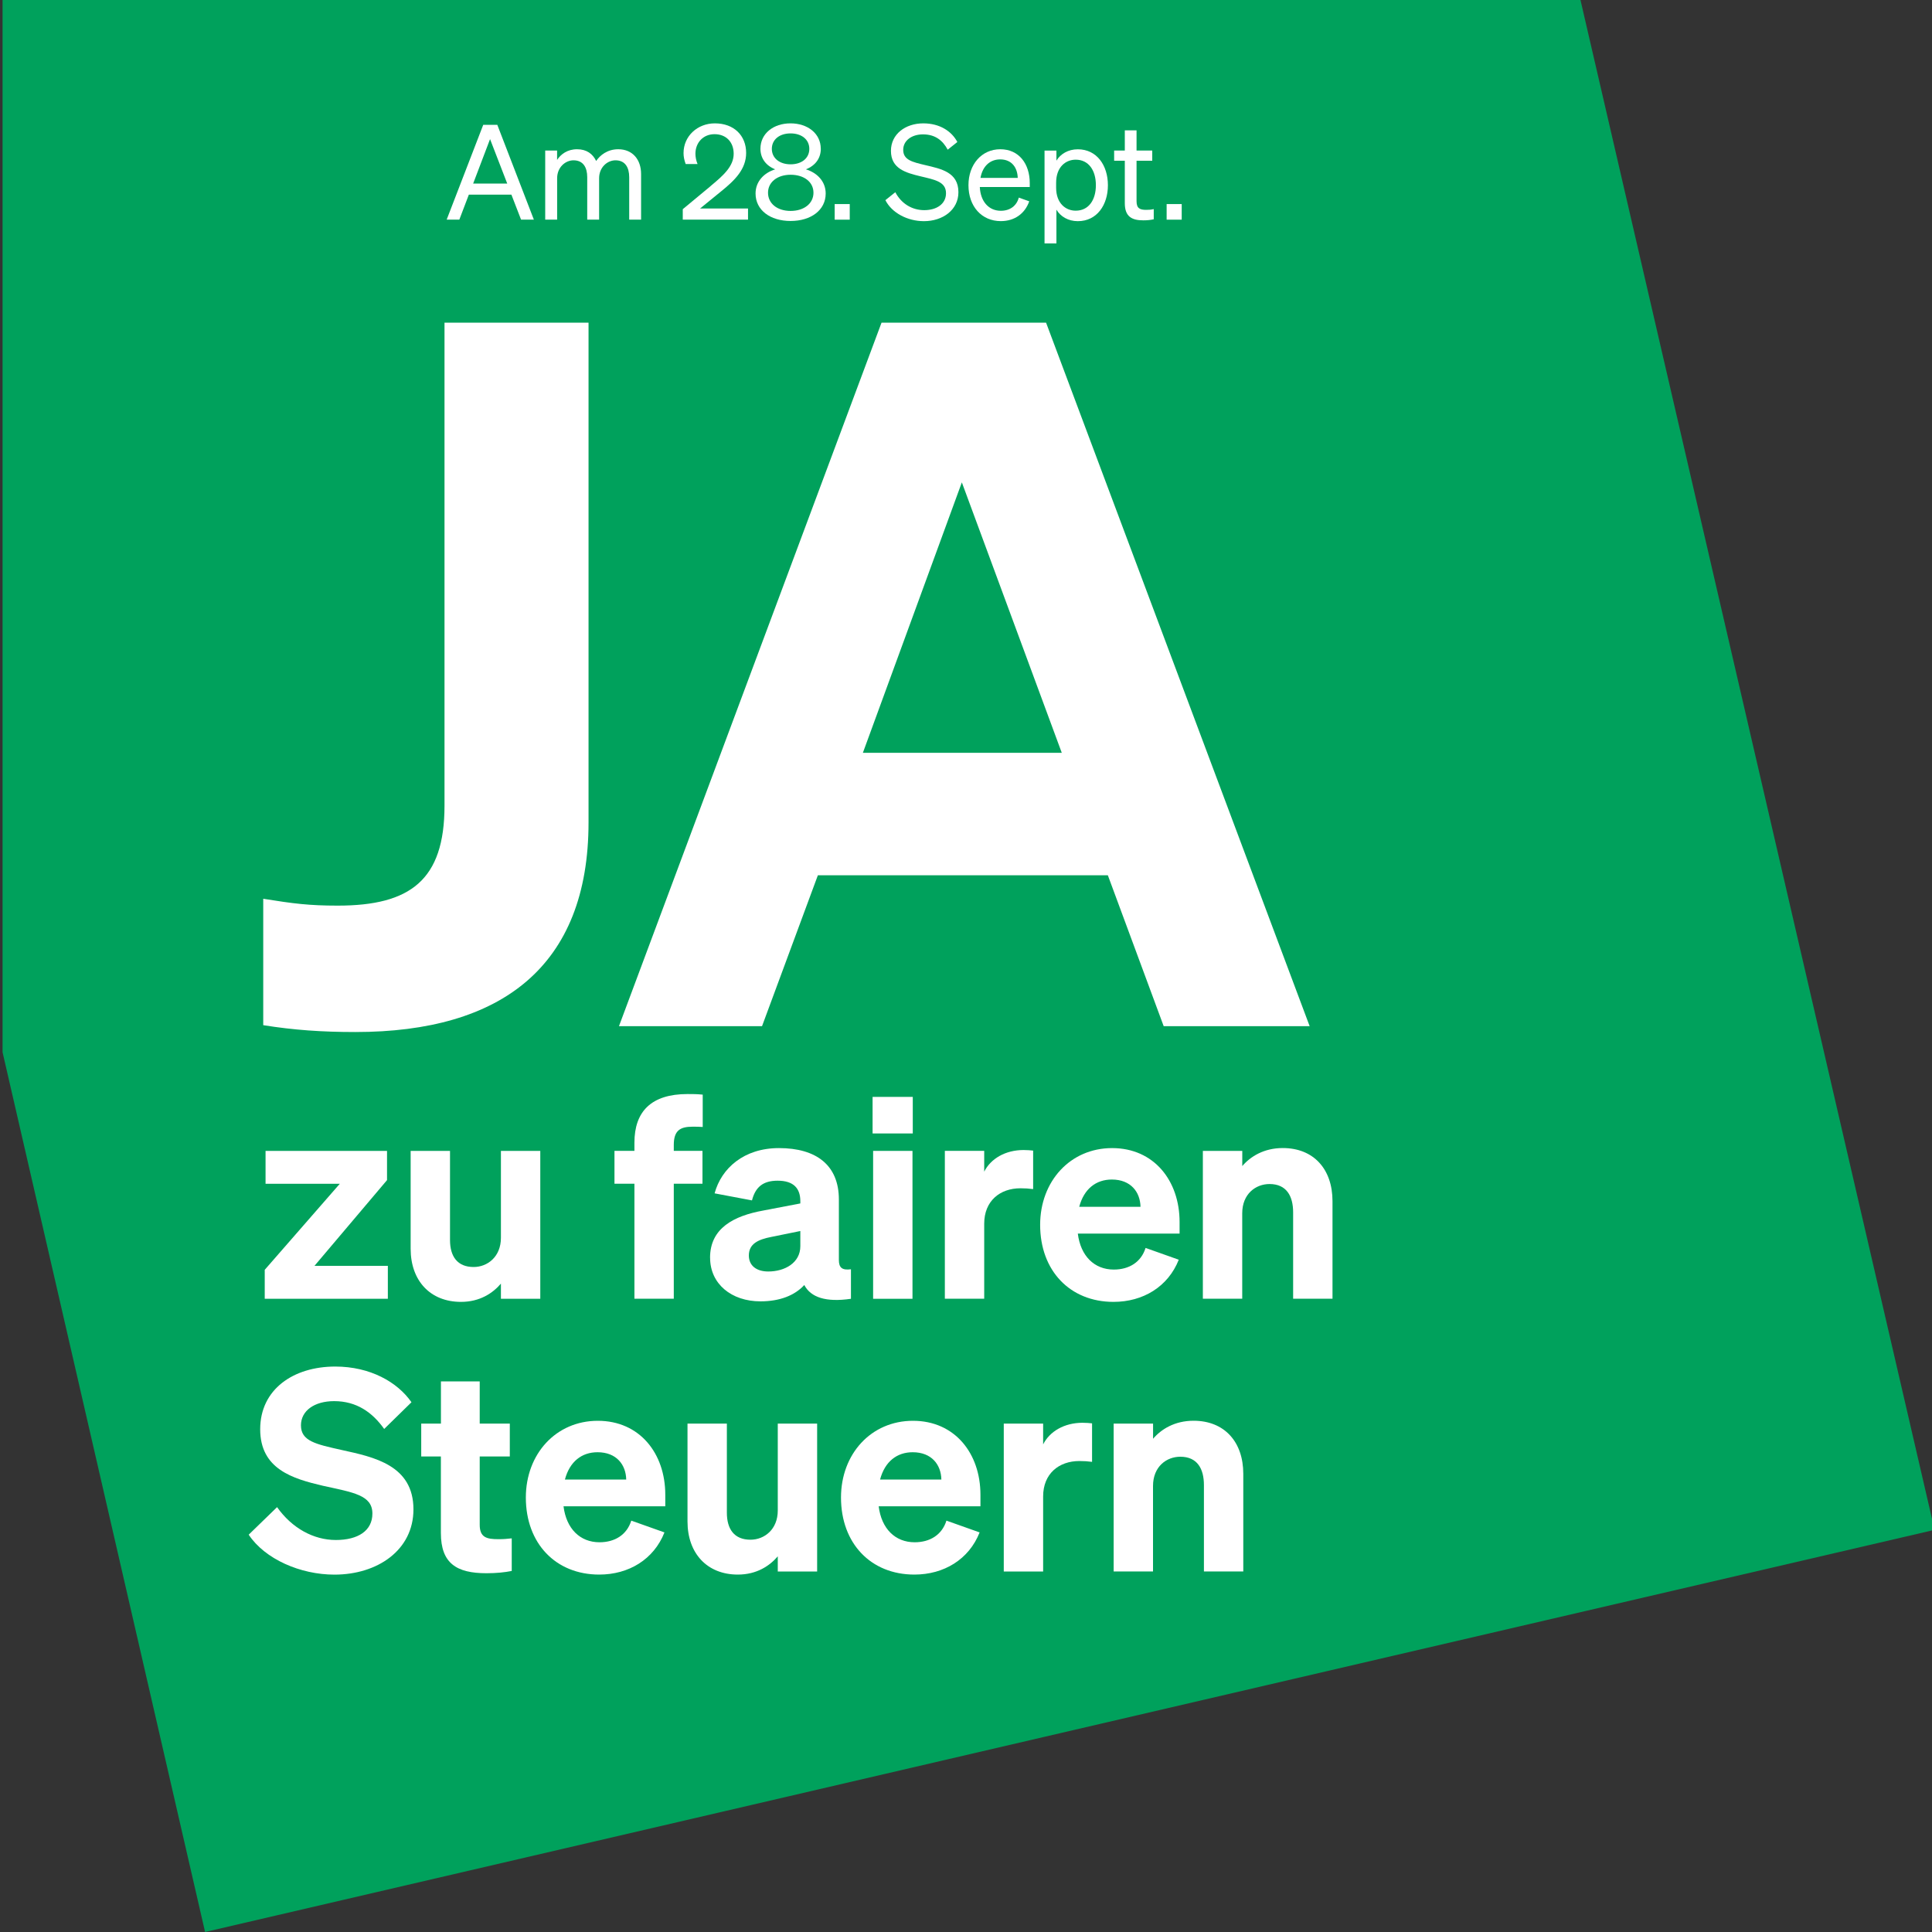
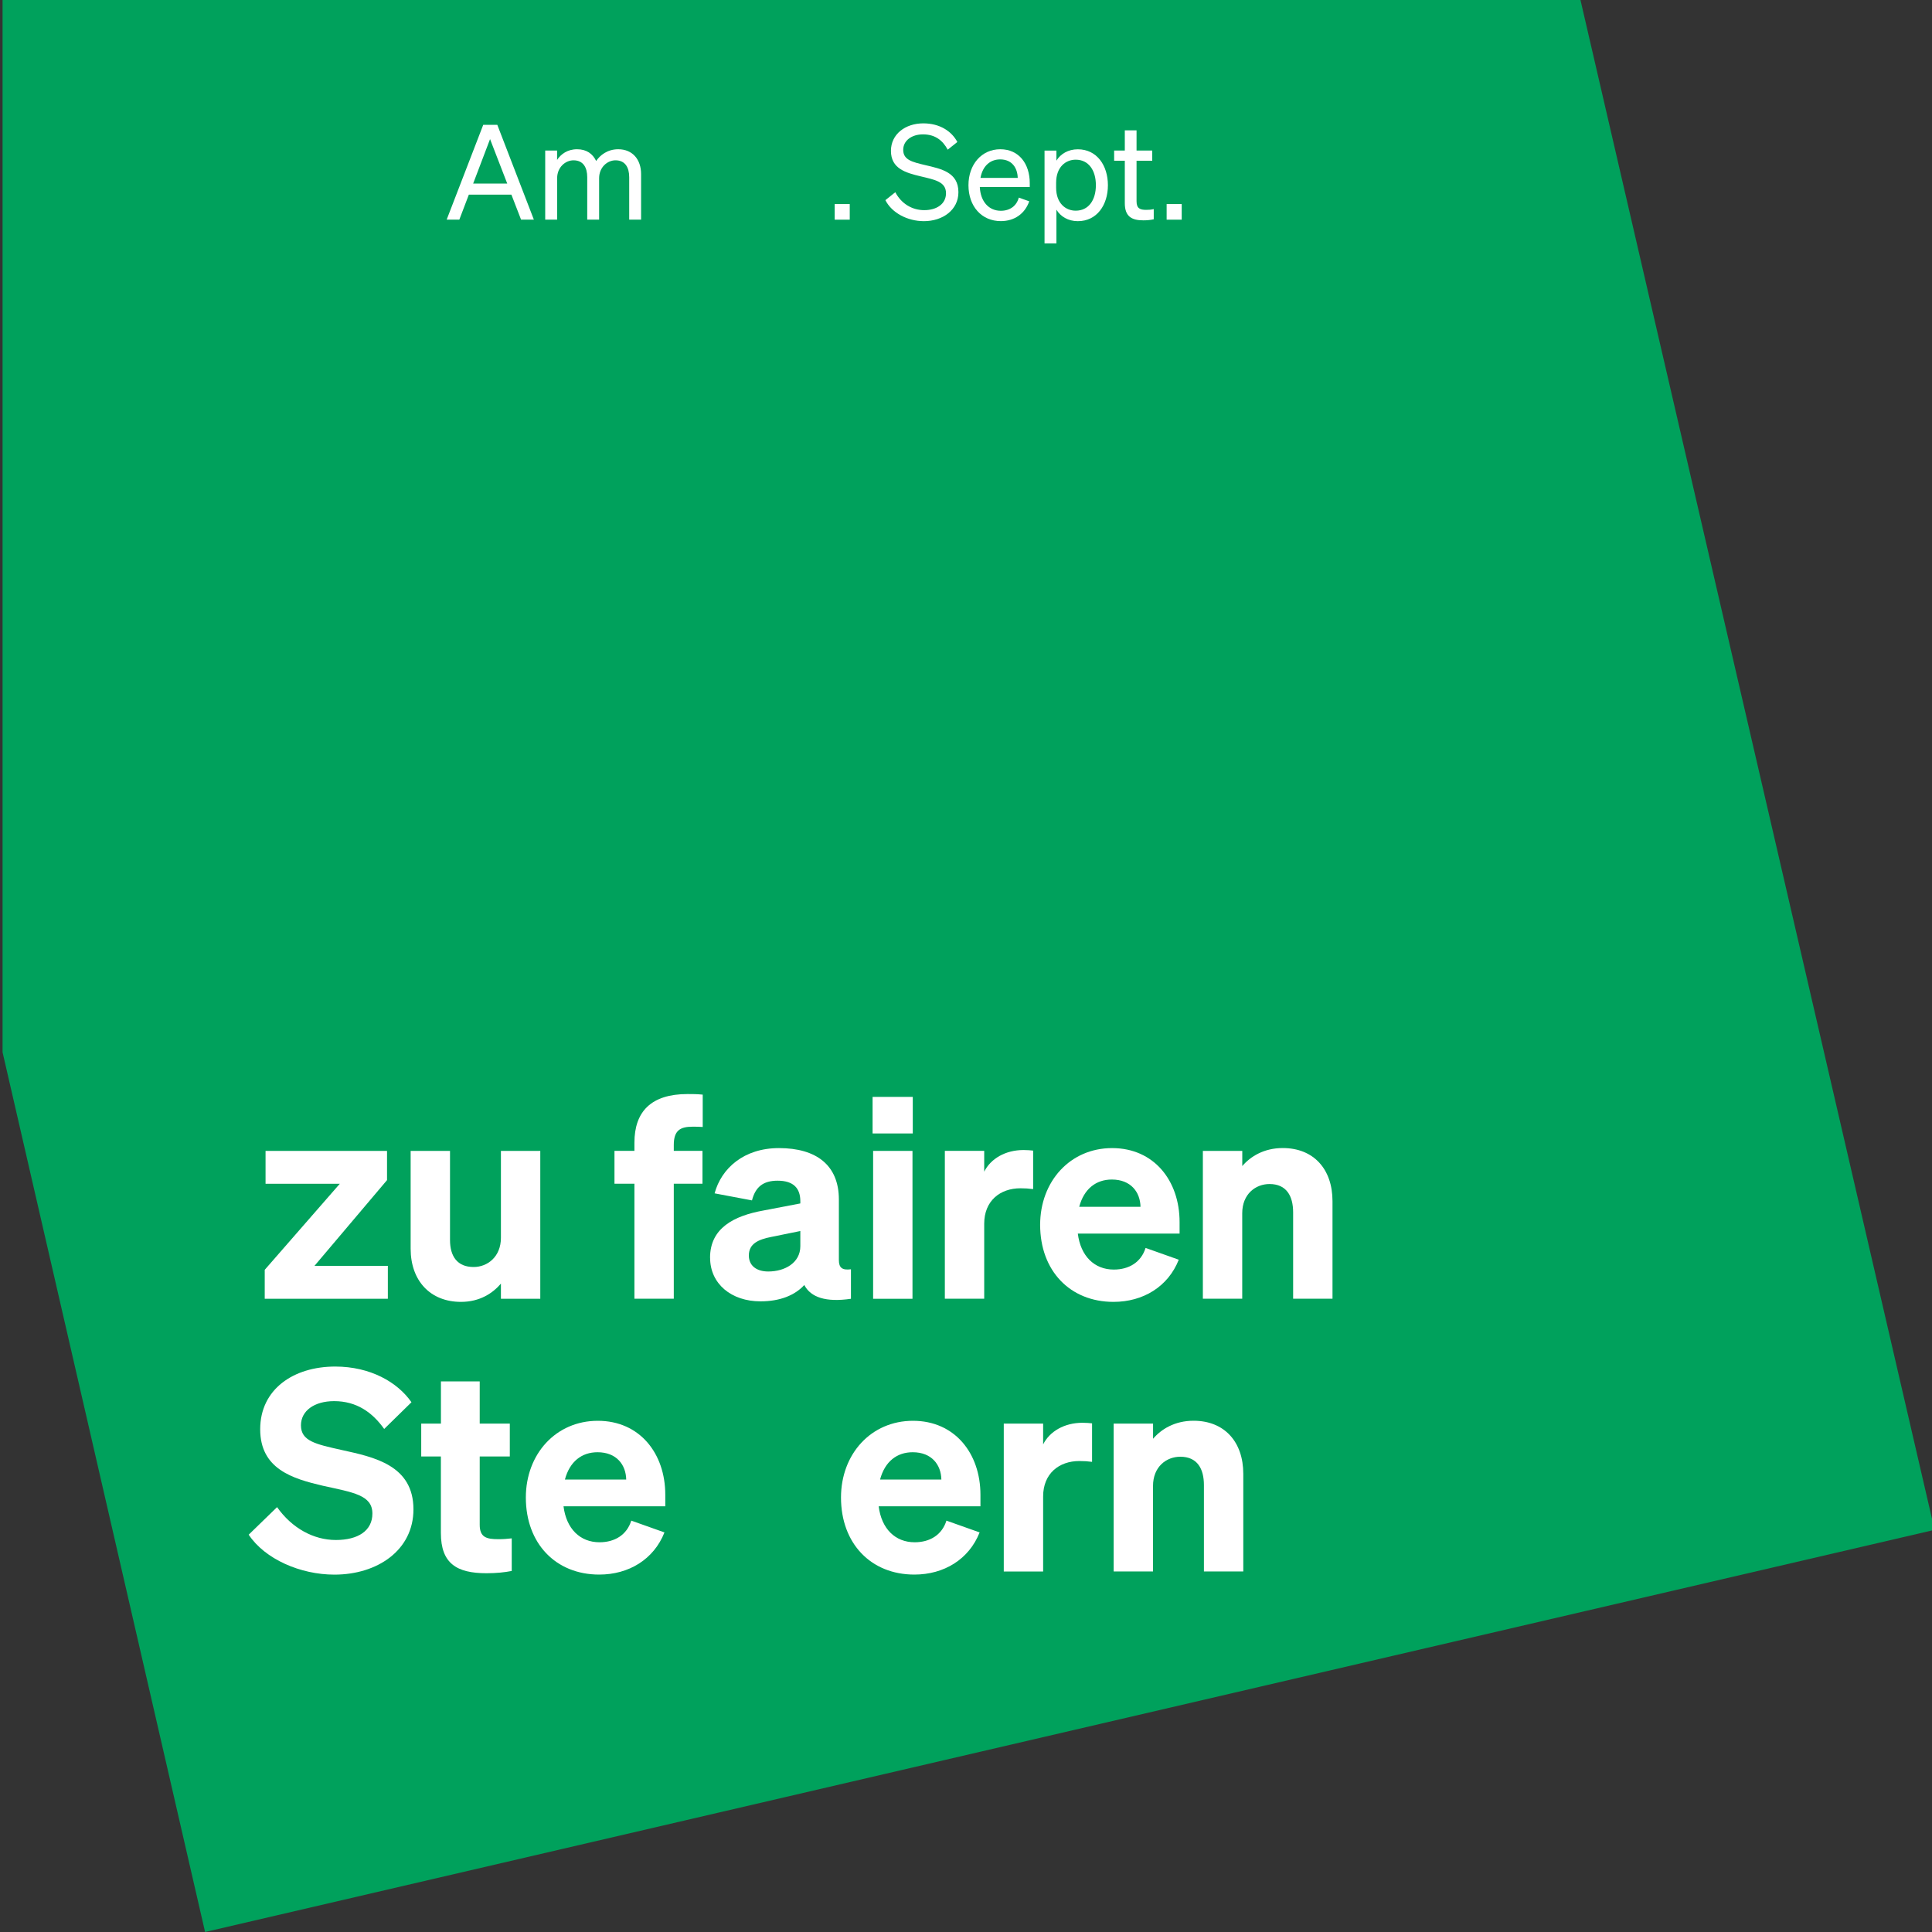
<svg xmlns="http://www.w3.org/2000/svg" id="Ebene_1" data-name="Ebene 1" viewBox="0 0 400 400">
  <rect x="0" y="0" width="400" height="400" fill="#333333" stroke="none" />
  <polygon points="327.22 0 400.53 316.74 42.46 400 .53 217.85 .53 0 327.22 0" fill="#00a15c" />
  <g>
-     <path d="M54.5,186.08c6.29,1.01,9.53,1.42,15.42,1.42,15.01,0,22.11-5.27,22.11-20.69v-100h29.82v103.45c0,29.82-18.05,43.41-48.28,43.41-6.9,0-12.78-.41-19.07-1.42v-26.17Z" fill="#fff" />
-     <path d="M216.58,66.81l54.57,145.65h-30.22l-11.56-31.24h-60.04l-11.56,31.24h-29.62l54.36-145.65h34.08ZM178.65,155.86h41.18l-20.69-55.99-20.49,55.99Z" fill="#fff" />
-   </g>
+     </g>
  <g>
    <path d="M80.31,268.9h-25.5v-6l15.54-17.81h-15.37v-6.81h25.15v6.05l-15.02,17.75h15.19v6.81Z" fill="#fff" />
    <path d="M111.86,268.9h-8.15v-3.14c-1.69,1.98-4.37,3.78-8.27,3.78-6.35,0-10.42-4.37-10.42-11v-20.26h8.15v18.45c0,3.38,1.51,5.59,4.89,5.59,2.85,0,5.65-2.1,5.65-6.05v-17.99h8.15v30.62Z" fill="#fff" />
    <path d="M145.5,233.33c-.76-.06-1.22-.06-2.1-.06-2.56,0-3.9.76-3.9,3.78v1.22h5.94v6.81h-5.94v23.81h-8.15v-23.81h-4.13v-6.81h4.13v-1.69c0-6.46,3.49-10.07,11-10.07,1.16,0,1.86,0,3.14.12v6.69Z" fill="#fff" />
    <path d="M147.01,260.4c0-6.11,4.89-8.67,11.06-9.78l7.63-1.46v-.46c0-2.62-1.34-4.25-4.71-4.25-3.03,0-4.6,1.34-5.3,4.08l-7.74-1.46c1.4-5.18,6.05-9.37,13.33-9.37,7.74,0,12.4,3.55,12.4,10.65v12.52c0,1.63.7,2.15,2.5,1.92v6.11c-5.18.76-8.32-.29-9.66-2.85-1.98,2.15-5.06,3.38-9.08,3.38-6,0-10.42-3.61-10.42-9.02ZM165.7,254.87l-6,1.22c-2.68.52-4.66,1.4-4.66,3.84,0,2.1,1.57,3.32,4.02,3.32,3.43,0,6.64-1.8,6.64-5.24v-3.14Z" fill="#fff" />
    <path d="M180.66,227.1h8.32v7.57h-8.32v-7.57ZM188.92,268.9h-8.15v-30.62h8.15v30.62Z" fill="#fff" />
    <path d="M213.9,246.19c-.93-.12-1.63-.17-2.62-.17-4.25,0-7.51,2.62-7.51,7.33v15.54h-8.15v-30.62h8.15v4.31c1.34-2.68,4.37-4.48,8.15-4.48.81,0,1.4.06,1.98.12v7.97Z" fill="#fff" />
    <path d="M215.35,253.59c0-9.02,6.23-15.89,14.9-15.89s13.97,6.75,13.97,15.31v2.39h-21.07c.58,4.66,3.43,7.45,7.45,7.45,3.14,0,5.65-1.51,6.58-4.48l6.87,2.44c-2.21,5.59-7.39,8.73-13.51,8.73-9.02,0-15.19-6.46-15.19-15.95ZM223.44,249.86h12.69c-.06-3.03-1.98-5.65-5.94-5.65-3.26,0-5.76,1.92-6.75,5.65Z" fill="#fff" />
    <path d="M249.05,238.28h8.15v3.14c1.69-1.98,4.48-3.73,8.38-3.73,6.4,0,10.3,4.37,10.3,11v20.2h-8.15v-17.87c0-3.43-1.4-5.88-4.89-5.88-2.85,0-5.65,2.04-5.65,6.05v17.7h-8.15v-30.62Z" fill="#fff" />
  </g>
  <g>
    <path d="M57.36,312.03c3.09,4.37,7.57,6.81,12.17,6.81s7.57-1.92,7.57-5.47c0-3.84-3.96-4.37-10.25-5.76-6.23-1.46-12.98-3.43-12.98-11.7s6.87-12.98,15.54-12.98c7.22,0,12.87,3.2,15.78,7.39l-5.65,5.53c-2.44-3.43-5.7-5.76-10.36-5.76-4.08,0-6.87,1.98-6.87,5.01,0,3.26,3.03,3.9,8.5,5.12,6.64,1.46,14.79,3.14,14.79,12.28,0,8.44-7.45,13.51-16.36,13.51-7.04,0-14.38-3.2-17.75-8.27l5.88-5.71Z" fill="#fff" />
    <path d="M91.29,301.55h-4.08v-6.81h4.08v-8.73h8.03v8.73h6.23v6.81h-6.23v14.15c0,2.62,1.46,2.97,3.84,2.97,1.16,0,1.75-.06,2.79-.17v6.75c-1.46.29-3.2.47-5.24.47-6.17,0-9.43-2.04-9.43-8.32v-15.83Z" fill="#fff" />
    <path d="M108.87,310.05c0-9.02,6.23-15.89,14.9-15.89s13.97,6.75,13.97,15.31v2.39h-21.07c.58,4.66,3.43,7.45,7.45,7.45,3.14,0,5.65-1.51,6.58-4.48l6.87,2.44c-2.21,5.59-7.39,8.73-13.51,8.73-9.02,0-15.19-6.46-15.19-15.95ZM116.96,306.32h12.69c-.06-3.03-1.98-5.65-5.94-5.65-3.26,0-5.76,1.92-6.75,5.65Z" fill="#fff" />
-     <path d="M169.18,325.36h-8.15v-3.14c-1.69,1.98-4.37,3.78-8.27,3.78-6.34,0-10.42-4.37-10.42-11v-20.26h8.15v18.45c0,3.38,1.51,5.59,4.89,5.59,2.85,0,5.65-2.1,5.65-6.05v-17.99h8.15v30.62Z" fill="#fff" />
    <path d="M174.12,310.05c0-9.02,6.23-15.89,14.9-15.89s13.97,6.75,13.97,15.31v2.39h-21.07c.58,4.66,3.43,7.45,7.45,7.45,3.14,0,5.65-1.51,6.58-4.48l6.87,2.44c-2.21,5.59-7.39,8.73-13.51,8.73-9.02,0-15.19-6.46-15.19-15.95ZM182.21,306.32h12.69c-.06-3.03-1.98-5.65-5.94-5.65-3.26,0-5.76,1.92-6.75,5.65Z" fill="#fff" />
    <path d="M226.1,302.66c-.93-.12-1.63-.17-2.62-.17-4.25,0-7.51,2.62-7.51,7.33v15.54h-8.15v-30.62h8.15v4.31c1.34-2.68,4.37-4.48,8.15-4.48.81,0,1.4.06,1.98.12v7.97Z" fill="#fff" />
    <path d="M230.58,294.74h8.15v3.14c1.69-1.98,4.48-3.73,8.38-3.73,6.4,0,10.3,4.37,10.3,11v20.2h-8.15v-17.87c0-3.43-1.4-5.88-4.89-5.88-2.85,0-5.65,2.04-5.65,6.05v17.7h-8.15v-30.62Z" fill="#fff" />
  </g>
  <g>
    <path d="M102.96,25.84l7.57,19.63h-2.65l-2-5.17h-8.81l-1.97,5.17h-2.62l7.57-19.63h2.9ZM97.96,38.01h7.06l-3.56-9.21-3.5,9.21Z" fill="#fff" />
    <path d="M115.34,45.47h-2.46v-14.3h2.46v1.94c.77-1.18,2.13-2.21,4.13-2.21s3.25.96,3.96,2.43c.79-1.18,2.32-2.43,4.57-2.43,2.95,0,4.73,2.11,4.73,5.14v9.43h-2.46v-8.78c0-2-.82-3.5-2.84-3.5-1.64,0-3.39,1.39-3.39,3.72v8.56h-2.46v-8.78c0-2-.82-3.5-2.84-3.5-1.64,0-3.39,1.39-3.39,3.72v8.56Z" fill="#fff" />
-     <path d="M147.14,38.5c2.68-2.21,4.76-4.1,4.76-6.67,0-2.41-1.56-4.05-3.96-4.05s-3.96,1.8-3.96,4.05c0,.71.16,1.45.44,2.13h-2.46c-.3-.85-.44-1.5-.44-2.27,0-3.5,2.87-6.15,6.48-6.15,3.96,0,6.48,2.52,6.48,6.12,0,3.34-2.3,5.63-5.11,7.9l-4.43,3.61h9.93v2.3h-13.51v-2.16l5.8-4.81Z" fill="#fff" />
-     <path d="M169.94,30.79c0,1.97-1.12,3.5-3.09,4.27,2.35.71,4.1,2.52,4.1,5,0,3.45-3.06,5.69-7.27,5.69s-7.25-2.24-7.25-5.69c0-2.49,1.75-4.29,4.07-5-1.94-.77-3.06-2.3-3.06-4.27,0-3.14,2.68-5.25,6.23-5.25s6.26,2.11,6.26,5.25ZM159.01,39.9c0,2.24,1.91,3.77,4.68,3.77s4.73-1.53,4.73-3.77-1.97-3.72-4.73-3.72-4.68,1.53-4.68,3.72ZM167.56,30.82c0-1.91-1.56-3.2-3.88-3.2s-3.88,1.29-3.88,3.2,1.59,3.2,3.88,3.2,3.88-1.26,3.88-3.2Z" fill="#fff" />
    <path d="M172.81,42.25h3.12v3.23h-3.12v-3.23Z" fill="#fff" />
    <path d="M185.36,39.79c1.23,2.35,3.45,3.72,5.99,3.72s4.51-1.26,4.51-3.5c0-2.38-2.27-2.79-5.25-3.5-3.09-.74-6.15-1.59-6.15-5.28,0-3.45,2.98-5.69,6.7-5.69,3.42,0,5.88,1.64,7.05,3.86l-2,1.59c-1.01-1.89-2.57-3.17-5.11-3.17-2.38,0-4.1,1.31-4.1,3.2,0,2.08,1.83,2.52,4.59,3.17,3.25.77,6.84,1.45,6.84,5.61,0,3.66-3.25,5.99-7.14,5.99-3.39,0-6.64-1.7-7.98-4.35l2.05-1.64Z" fill="#fff" />
    <path d="M200.51,38.34c0-4.27,2.71-7.44,6.59-7.44s6.1,3.04,6.1,7v.82h-10.34c.14,3.01,1.86,4.92,4.35,4.92,1.91,0,3.28-1.04,3.72-2.73l2.16.77c-.88,2.54-3.04,4.1-5.88,4.1-3.96,0-6.7-3.04-6.7-7.44ZM203,36.83h7.71c-.05-2.02-1.15-3.83-3.64-3.83-2.08,0-3.64,1.39-4.07,3.83Z" fill="#fff" />
    <path d="M218.72,43.4v7h-2.46v-19.22h2.46v2.08c.85-1.39,2.43-2.35,4.43-2.35,3.96,0,6.23,3.36,6.23,7.44s-2.27,7.44-6.23,7.44c-2,0-3.58-.96-4.43-2.38ZM218.66,38.86c0,3.28,2.02,4.76,4.05,4.76,2.68,0,4.18-2.21,4.18-5.28s-1.5-5.28-4.18-5.28c-2.02,0-4.05,1.45-4.05,4.79v1.01Z" fill="#fff" />
    <path d="M232.88,33.28h-2.21v-2.11h2.21v-4.18h2.43v4.18h3.25v2.11h-3.25v8.39c0,1.5.74,1.78,2,1.78.57,0,.98-.03,1.56-.16v2.11c-.63.14-1.34.22-2.16.22-2.43,0-3.83-.82-3.83-3.55v-8.78Z" fill="#fff" />
-     <path d="M241.54,42.25h3.12v3.23h-3.12v-3.23Z" fill="#fff" />
+     <path d="M241.54,42.25h3.12v3.23h-3.12v-3.23" fill="#fff" />
  </g>
</svg>